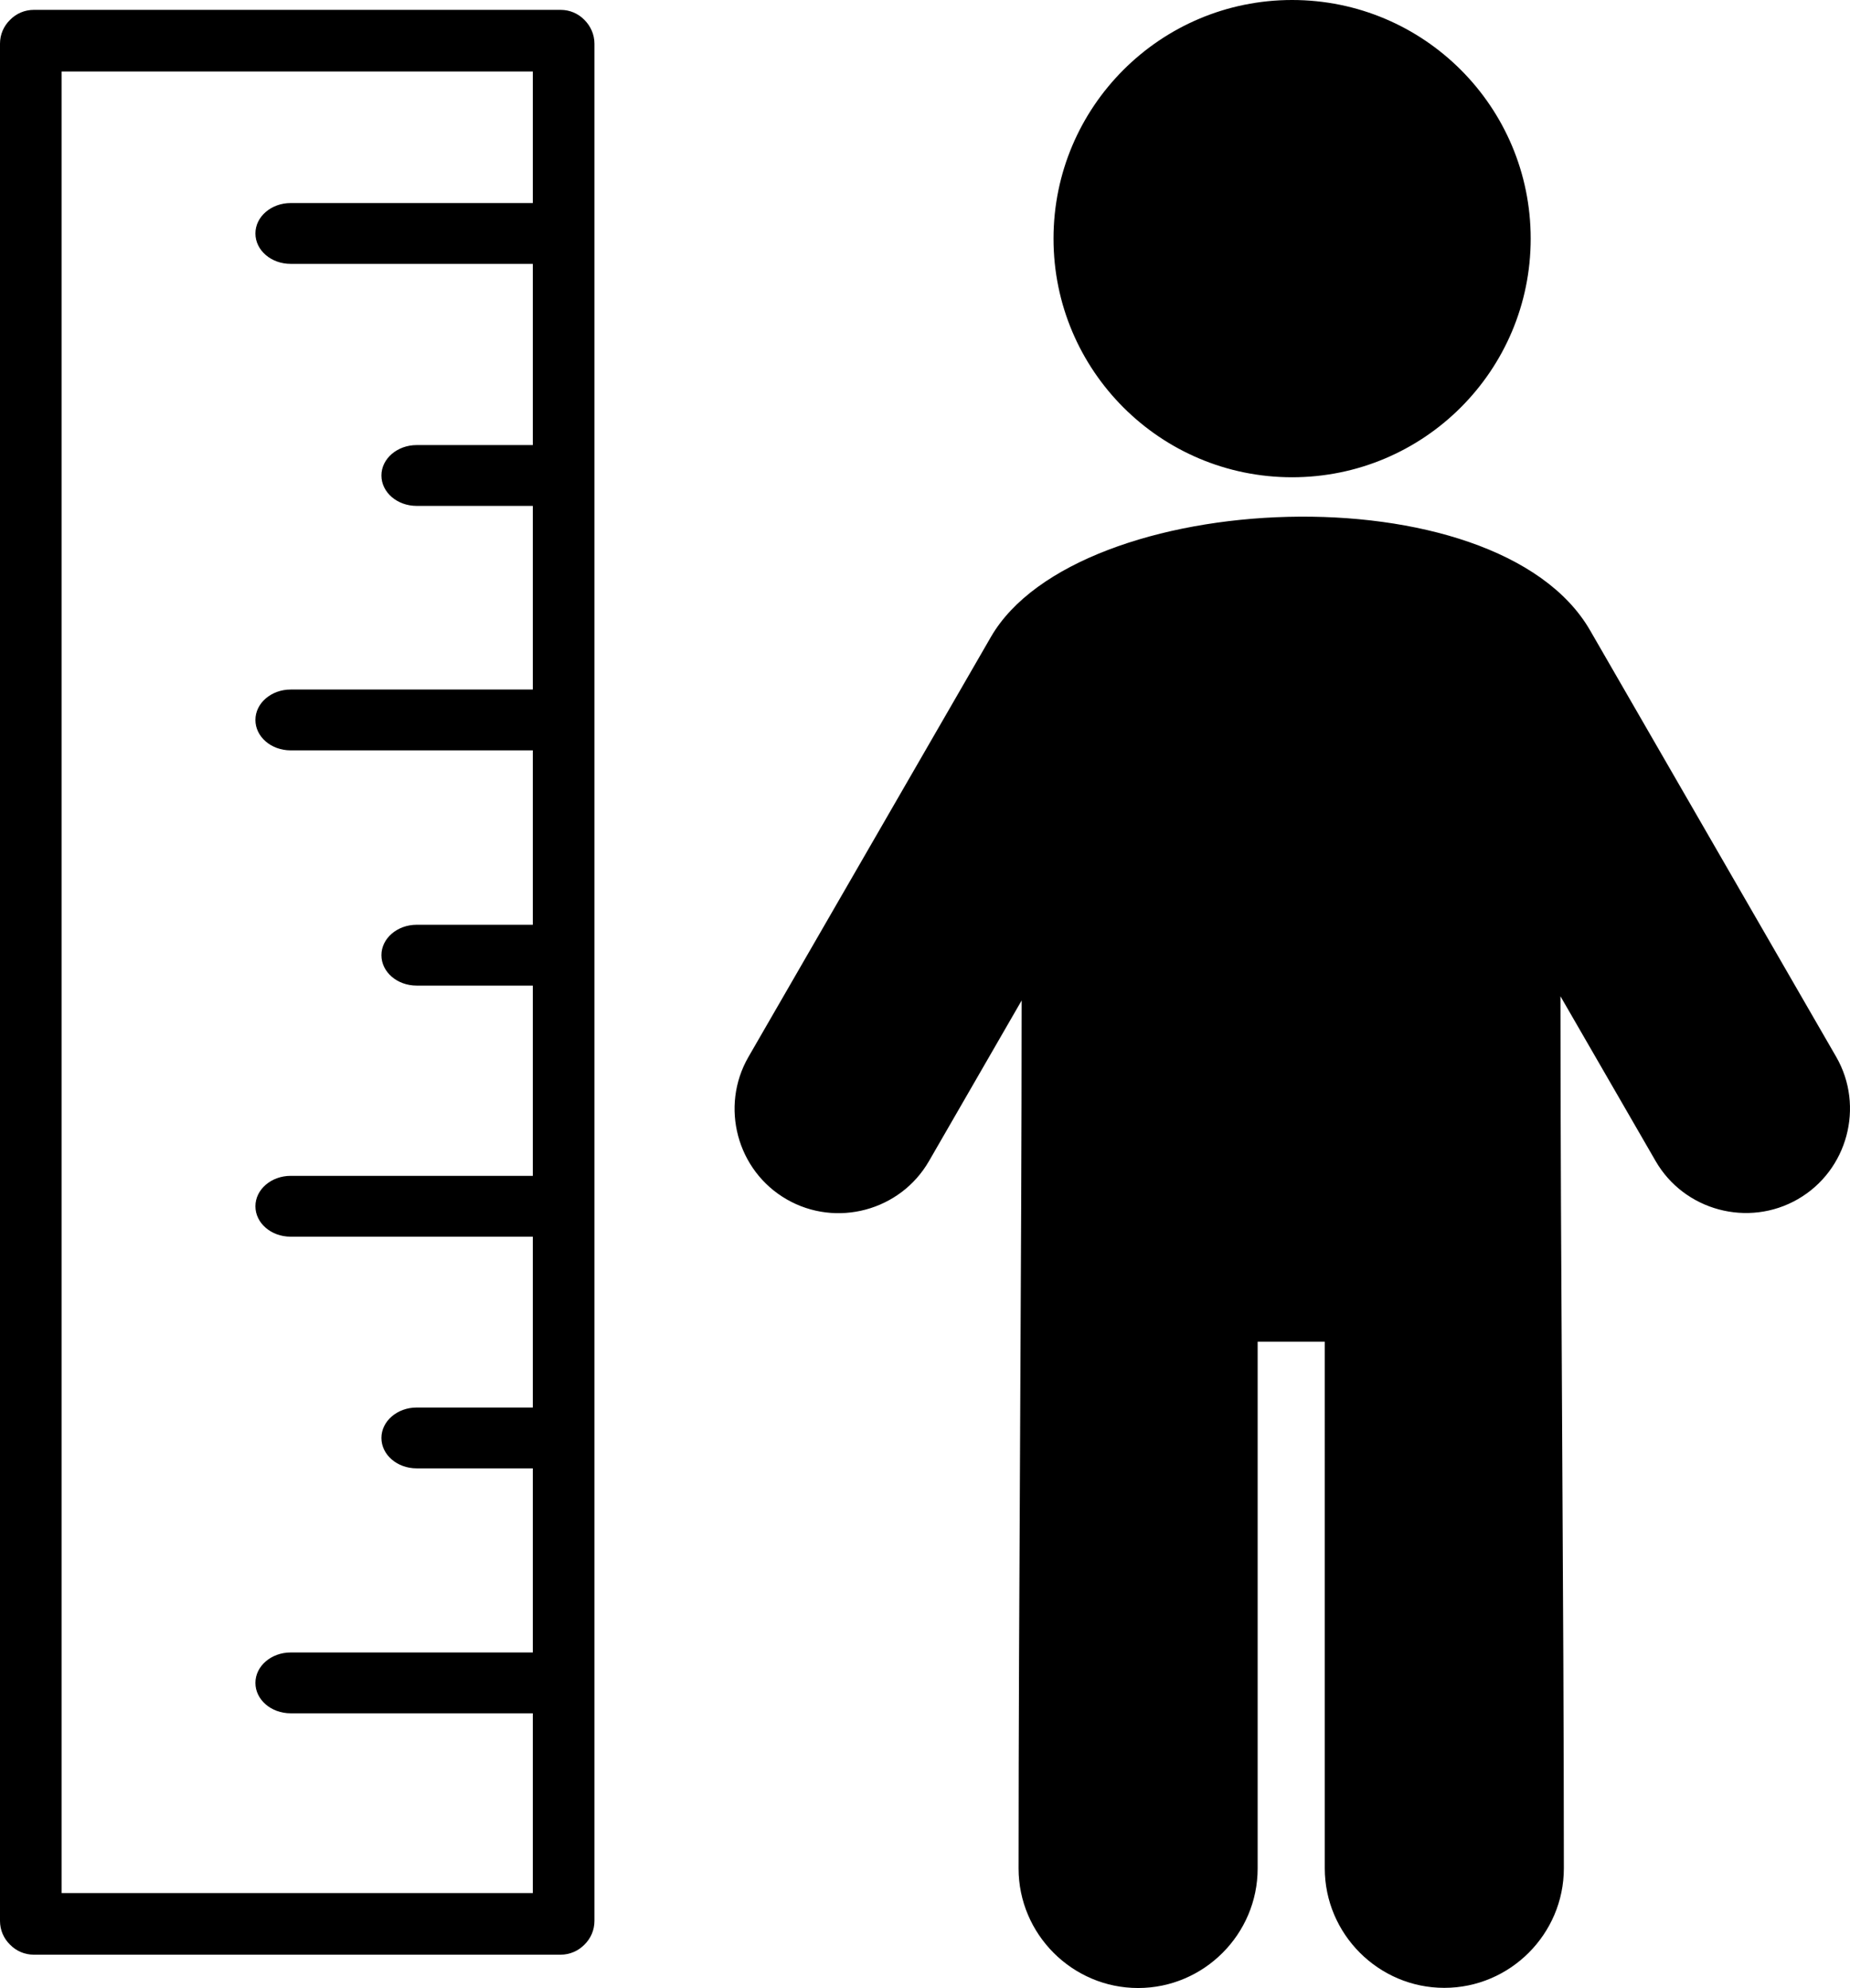
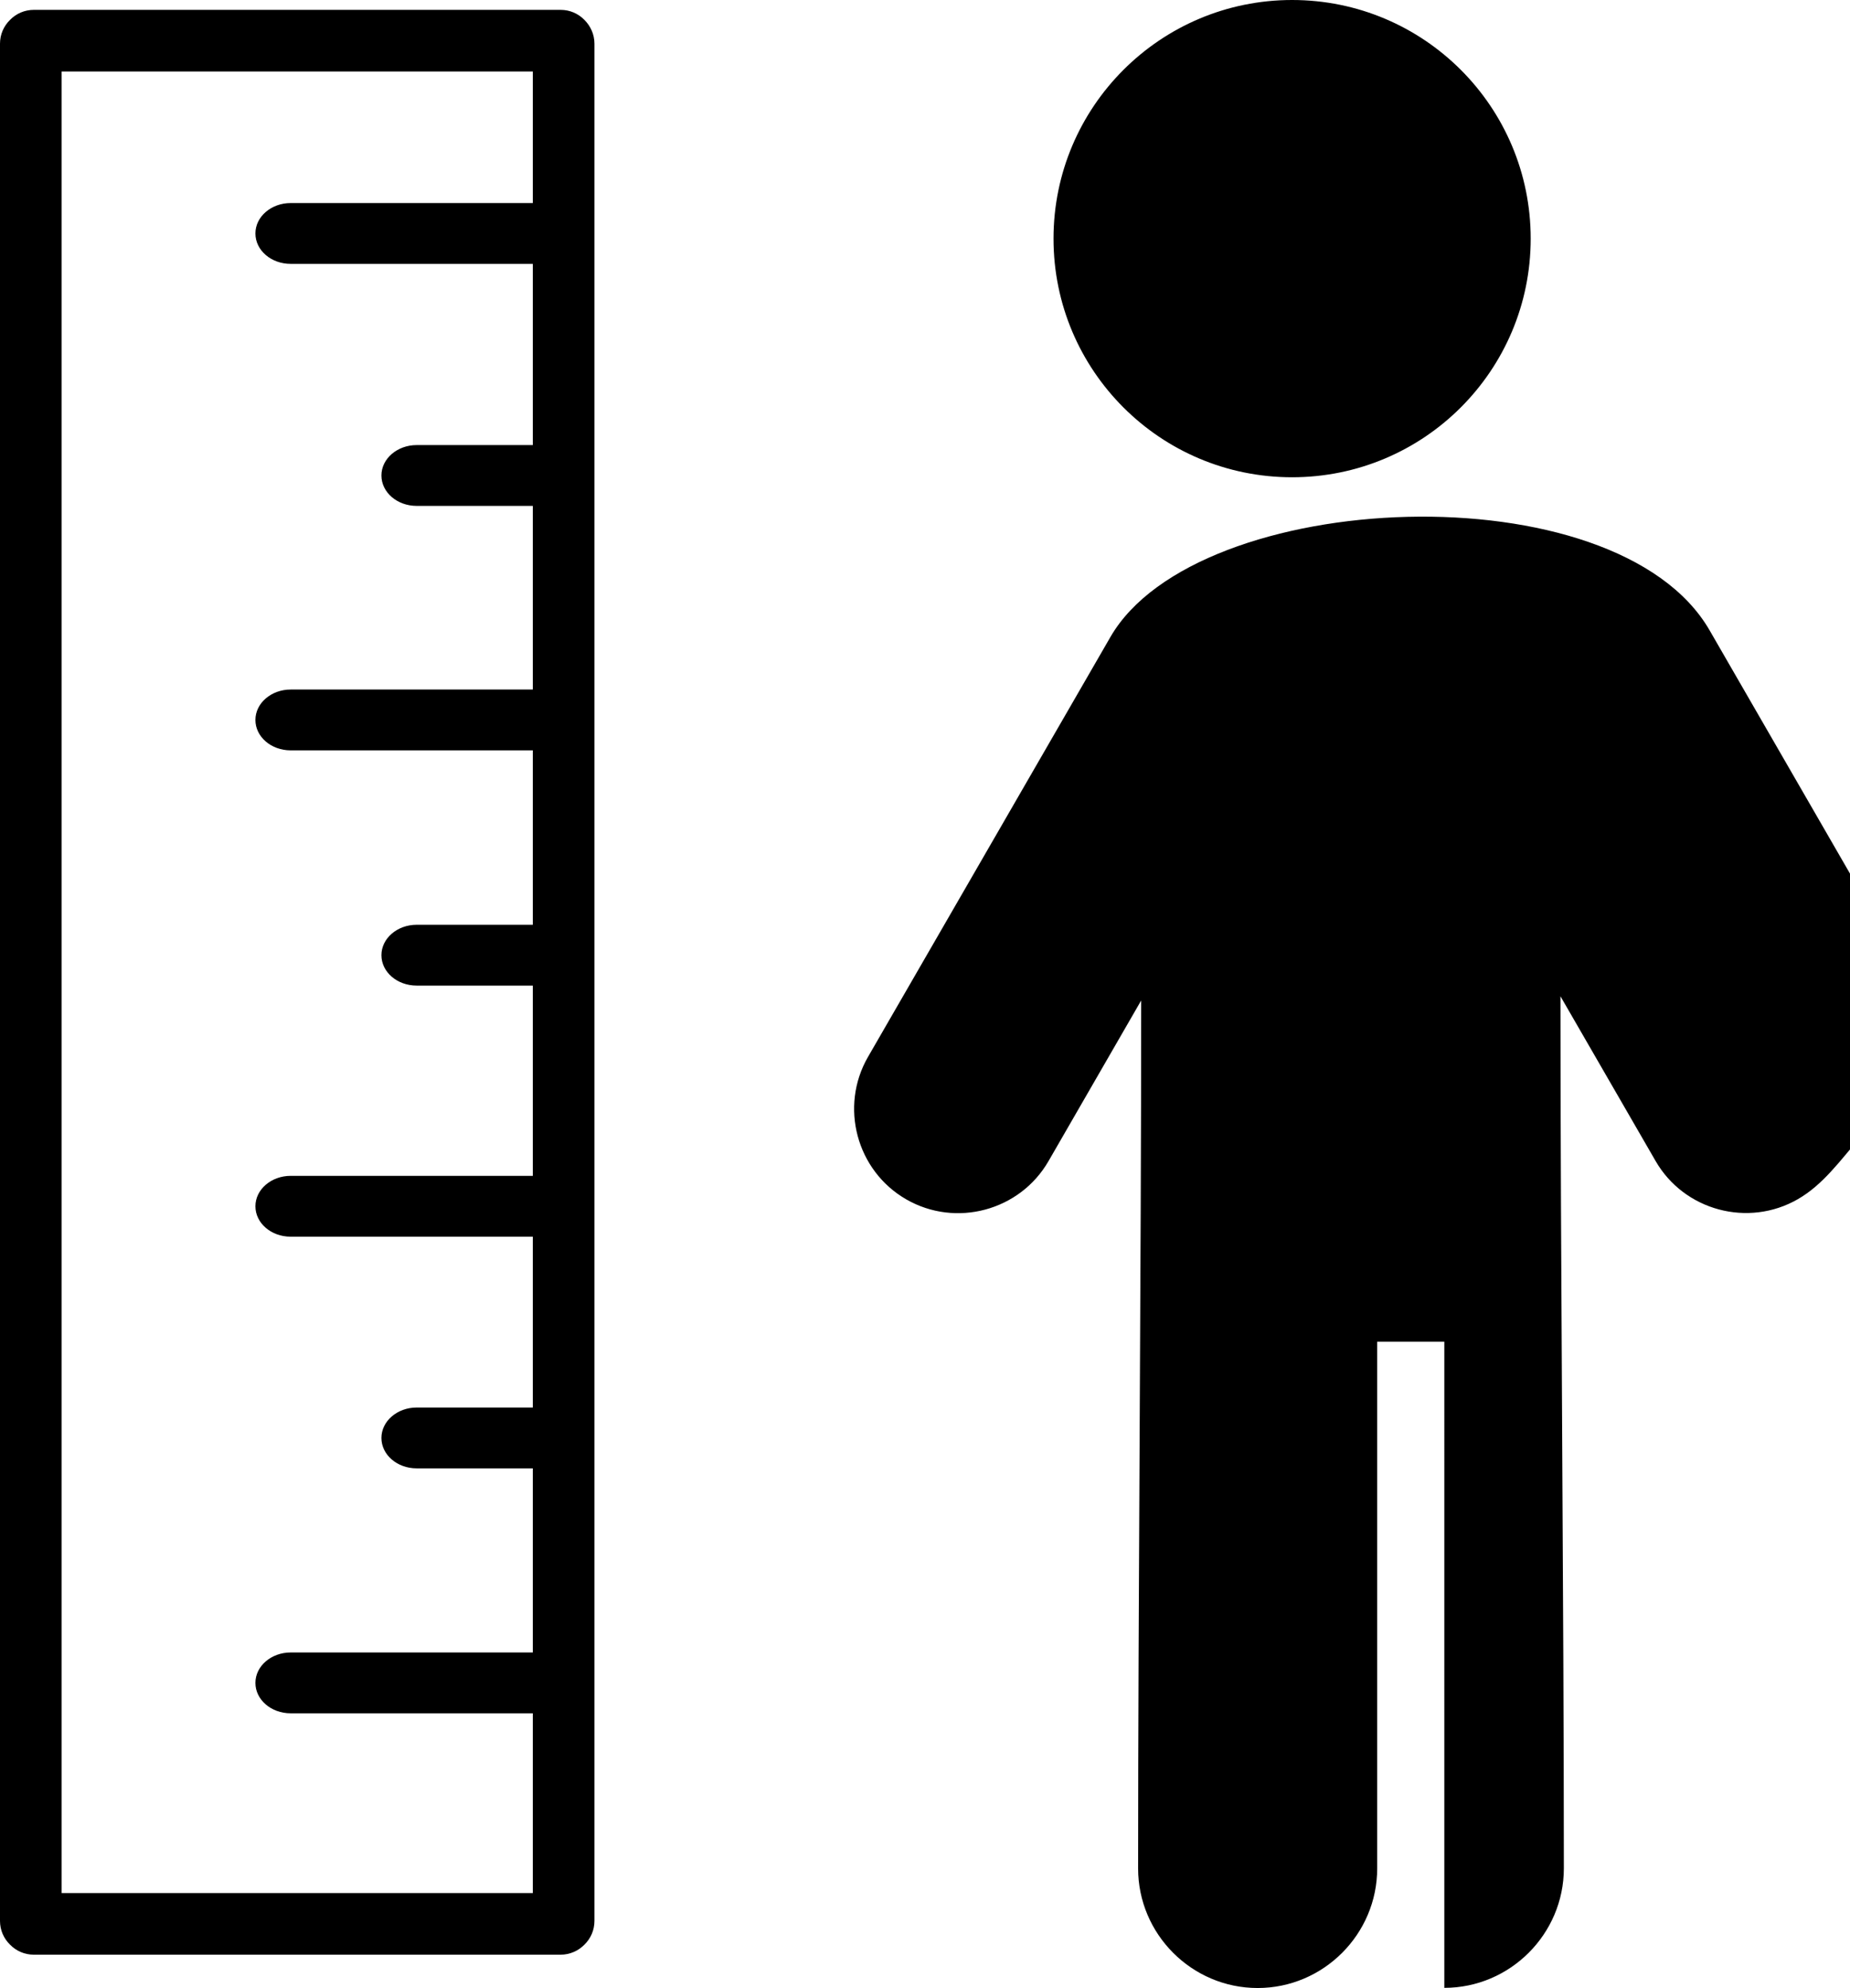
<svg xmlns="http://www.w3.org/2000/svg" version="1.1" id="Layer_1" x="0px" y="0px" viewBox="0 0 114.37 122.88" style="enable-background:new 0 0 114.37 122.88" xml:space="preserve">
  <style type="text/css">.st0{fill-rule:evenodd;clip-rule:evenodd;}</style>
  <g>
-     <path class="st0" d="M111.15,74.12c-3.07,1.77-7.03,0.71-8.8-2.36l-5.88-10.18c0,16.5,0.21,37.38,0.21,53.9 c0,4.07-3.33,7.39-7.39,7.39c-4.07,0-7.39-3.33-7.39-7.39V82.93h-4.15v32.56c0,4.07-3.33,7.39-7.39,7.39 c-4.07,0-7.39-3.33-7.39-7.39c0-16.44,0.19-37.24,0.19-53.65l-5.73,9.93c-1.77,3.07-5.73,4.13-8.8,2.36 c-3.07-1.77-4.13-5.73-2.36-8.8l14.99-25.96c5.35-9.26,31.27-10.4,37.04-0.41l15.22,26.37C115.28,68.39,114.22,72.35,111.15,74.12 L111.15,74.12L111.15,74.12z M25.76,90.76c-1.21,0-2.18-0.84-2.18-1.88s0.98-1.88,2.18-1.88h7.18V76.44H17.97 c-1.21,0-2.18-0.84-2.18-1.88c0-1.04,0.98-1.88,2.18-1.88h14.97V60.92h-7.18c-1.21,0-2.18-0.84-2.18-1.88 c0-1.04,0.98-1.88,2.18-1.88h7.18V46.38H17.97c-1.21,0-2.18-0.84-2.18-1.88c0-1.04,0.98-1.88,2.18-1.88h14.97V31.27h-7.18 c-1.21,0-2.18-0.84-2.18-1.88s0.98-1.88,2.18-1.88h7.18v-11.2H17.97c-1.21,0-2.18-0.84-2.18-1.88s0.98-1.88,2.18-1.88h14.97V4.42 H3.81v112.59h29.13V105.9H17.97c-1.21,0-2.18-0.84-2.18-1.88c0-1.04,0.98-1.88,2.18-1.88h14.97V90.76H25.76L25.76,90.76z M2.09,0.61h32.57c0.57,0,1.09,0.23,1.47,0.62c0.38,0.38,0.62,0.9,0.62,1.47v116.03c0,0.57-0.23,1.09-0.62,1.47 c-0.38,0.39-0.91,0.62-1.47,0.62H2.09c-0.57,0-1.09-0.23-1.47-0.62C0.23,119.82,0,119.3,0,118.73V2.7c0-0.57,0.23-1.09,0.62-1.47 C1,0.84,1.52,0.61,2.09,0.61L2.09,0.61z M79.88,0c8.15,0,14.75,6.6,14.75,14.75c0,8.15-6.6,14.75-14.75,14.75 s-14.75-6.6-14.75-14.75C65.13,6.6,71.74,0,79.88,0L79.88,0z" />
+     <path class="st0" d="M111.15,74.12c-3.07,1.77-7.03,0.71-8.8-2.36l-5.88-10.18c0,16.5,0.21,37.38,0.21,53.9 c0,4.07-3.33,7.39-7.39,7.39V82.93h-4.15v32.56c0,4.07-3.33,7.39-7.39,7.39 c-4.07,0-7.39-3.33-7.39-7.39c0-16.44,0.19-37.24,0.19-53.65l-5.73,9.93c-1.77,3.07-5.73,4.13-8.8,2.36 c-3.07-1.77-4.13-5.73-2.36-8.8l14.99-25.96c5.35-9.26,31.27-10.4,37.04-0.41l15.22,26.37C115.28,68.39,114.22,72.35,111.15,74.12 L111.15,74.12L111.15,74.12z M25.76,90.76c-1.21,0-2.18-0.84-2.18-1.88s0.98-1.88,2.18-1.88h7.18V76.44H17.97 c-1.21,0-2.18-0.84-2.18-1.88c0-1.04,0.98-1.88,2.18-1.88h14.97V60.92h-7.18c-1.21,0-2.18-0.84-2.18-1.88 c0-1.04,0.98-1.88,2.18-1.88h7.18V46.38H17.97c-1.21,0-2.18-0.84-2.18-1.88c0-1.04,0.98-1.88,2.18-1.88h14.97V31.27h-7.18 c-1.21,0-2.18-0.84-2.18-1.88s0.98-1.88,2.18-1.88h7.18v-11.2H17.97c-1.21,0-2.18-0.84-2.18-1.88s0.98-1.88,2.18-1.88h14.97V4.42 H3.81v112.59h29.13V105.9H17.97c-1.21,0-2.18-0.84-2.18-1.88c0-1.04,0.98-1.88,2.18-1.88h14.97V90.76H25.76L25.76,90.76z M2.09,0.61h32.57c0.57,0,1.09,0.23,1.47,0.62c0.38,0.38,0.62,0.9,0.62,1.47v116.03c0,0.57-0.23,1.09-0.62,1.47 c-0.38,0.39-0.91,0.62-1.47,0.62H2.09c-0.57,0-1.09-0.23-1.47-0.62C0.23,119.82,0,119.3,0,118.73V2.7c0-0.57,0.23-1.09,0.62-1.47 C1,0.84,1.52,0.61,2.09,0.61L2.09,0.61z M79.88,0c8.15,0,14.75,6.6,14.75,14.75c0,8.15-6.6,14.75-14.75,14.75 s-14.75-6.6-14.75-14.75C65.13,6.6,71.74,0,79.88,0L79.88,0z" />
  </g>
</svg>